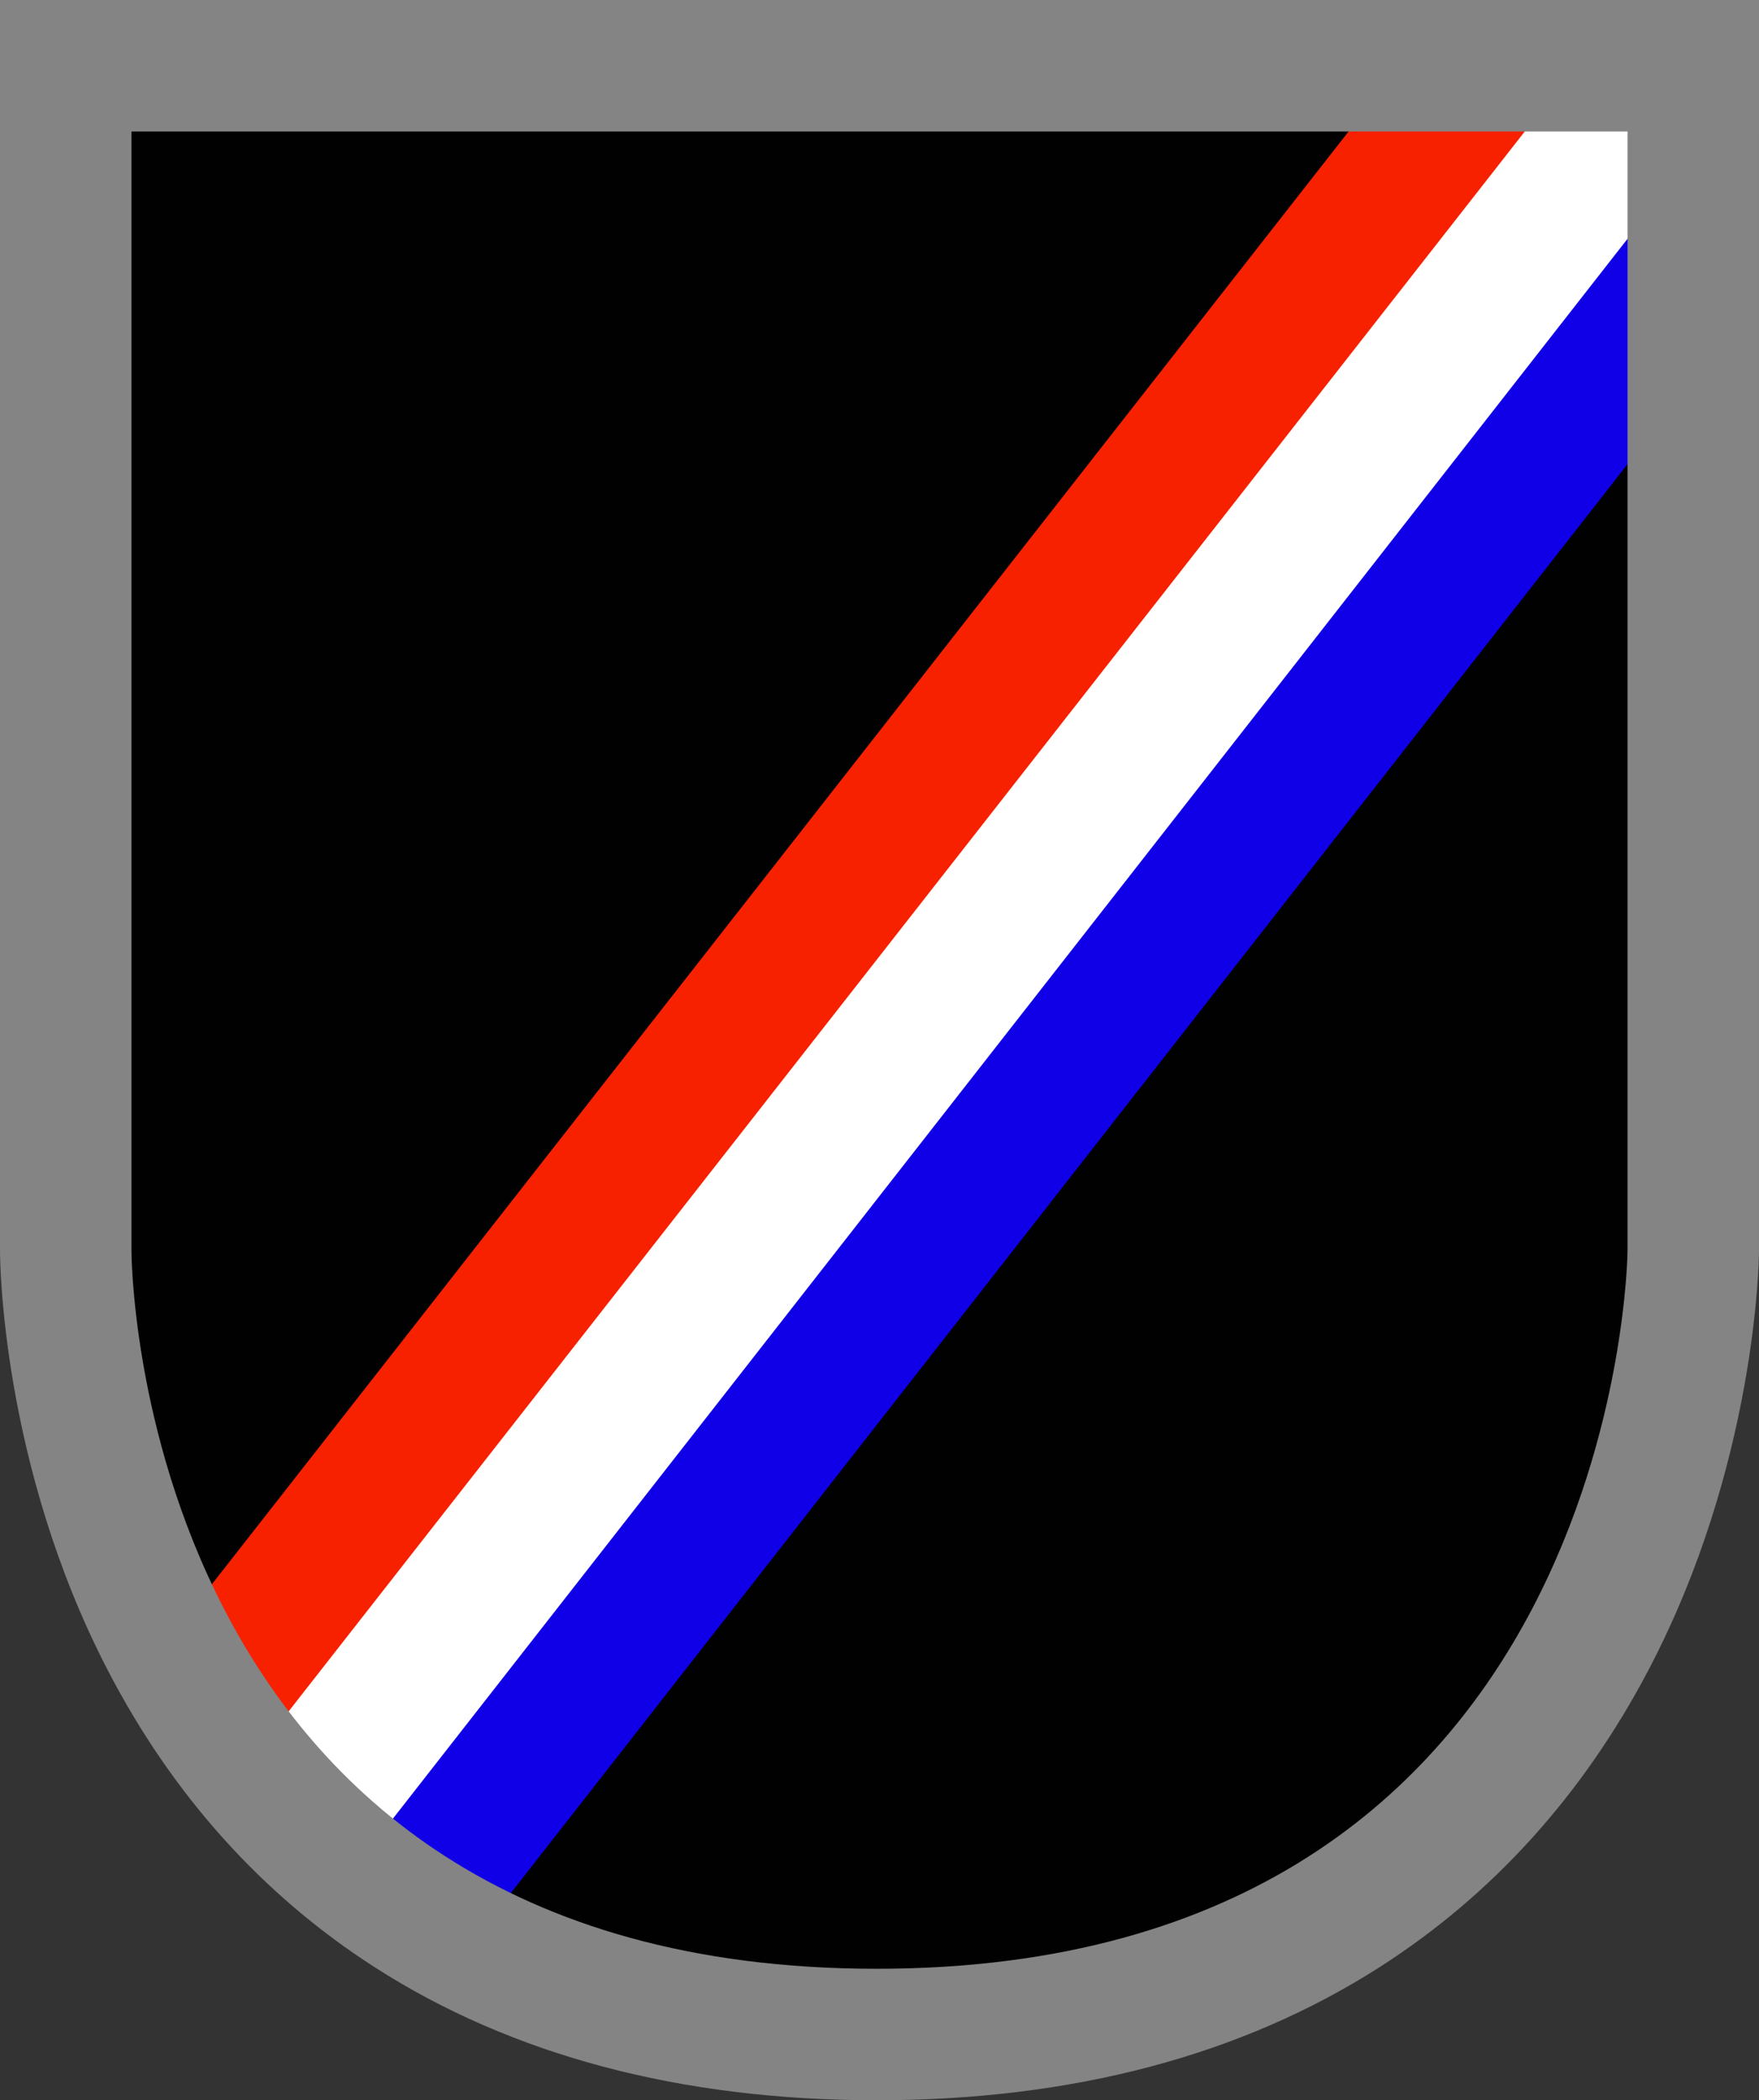
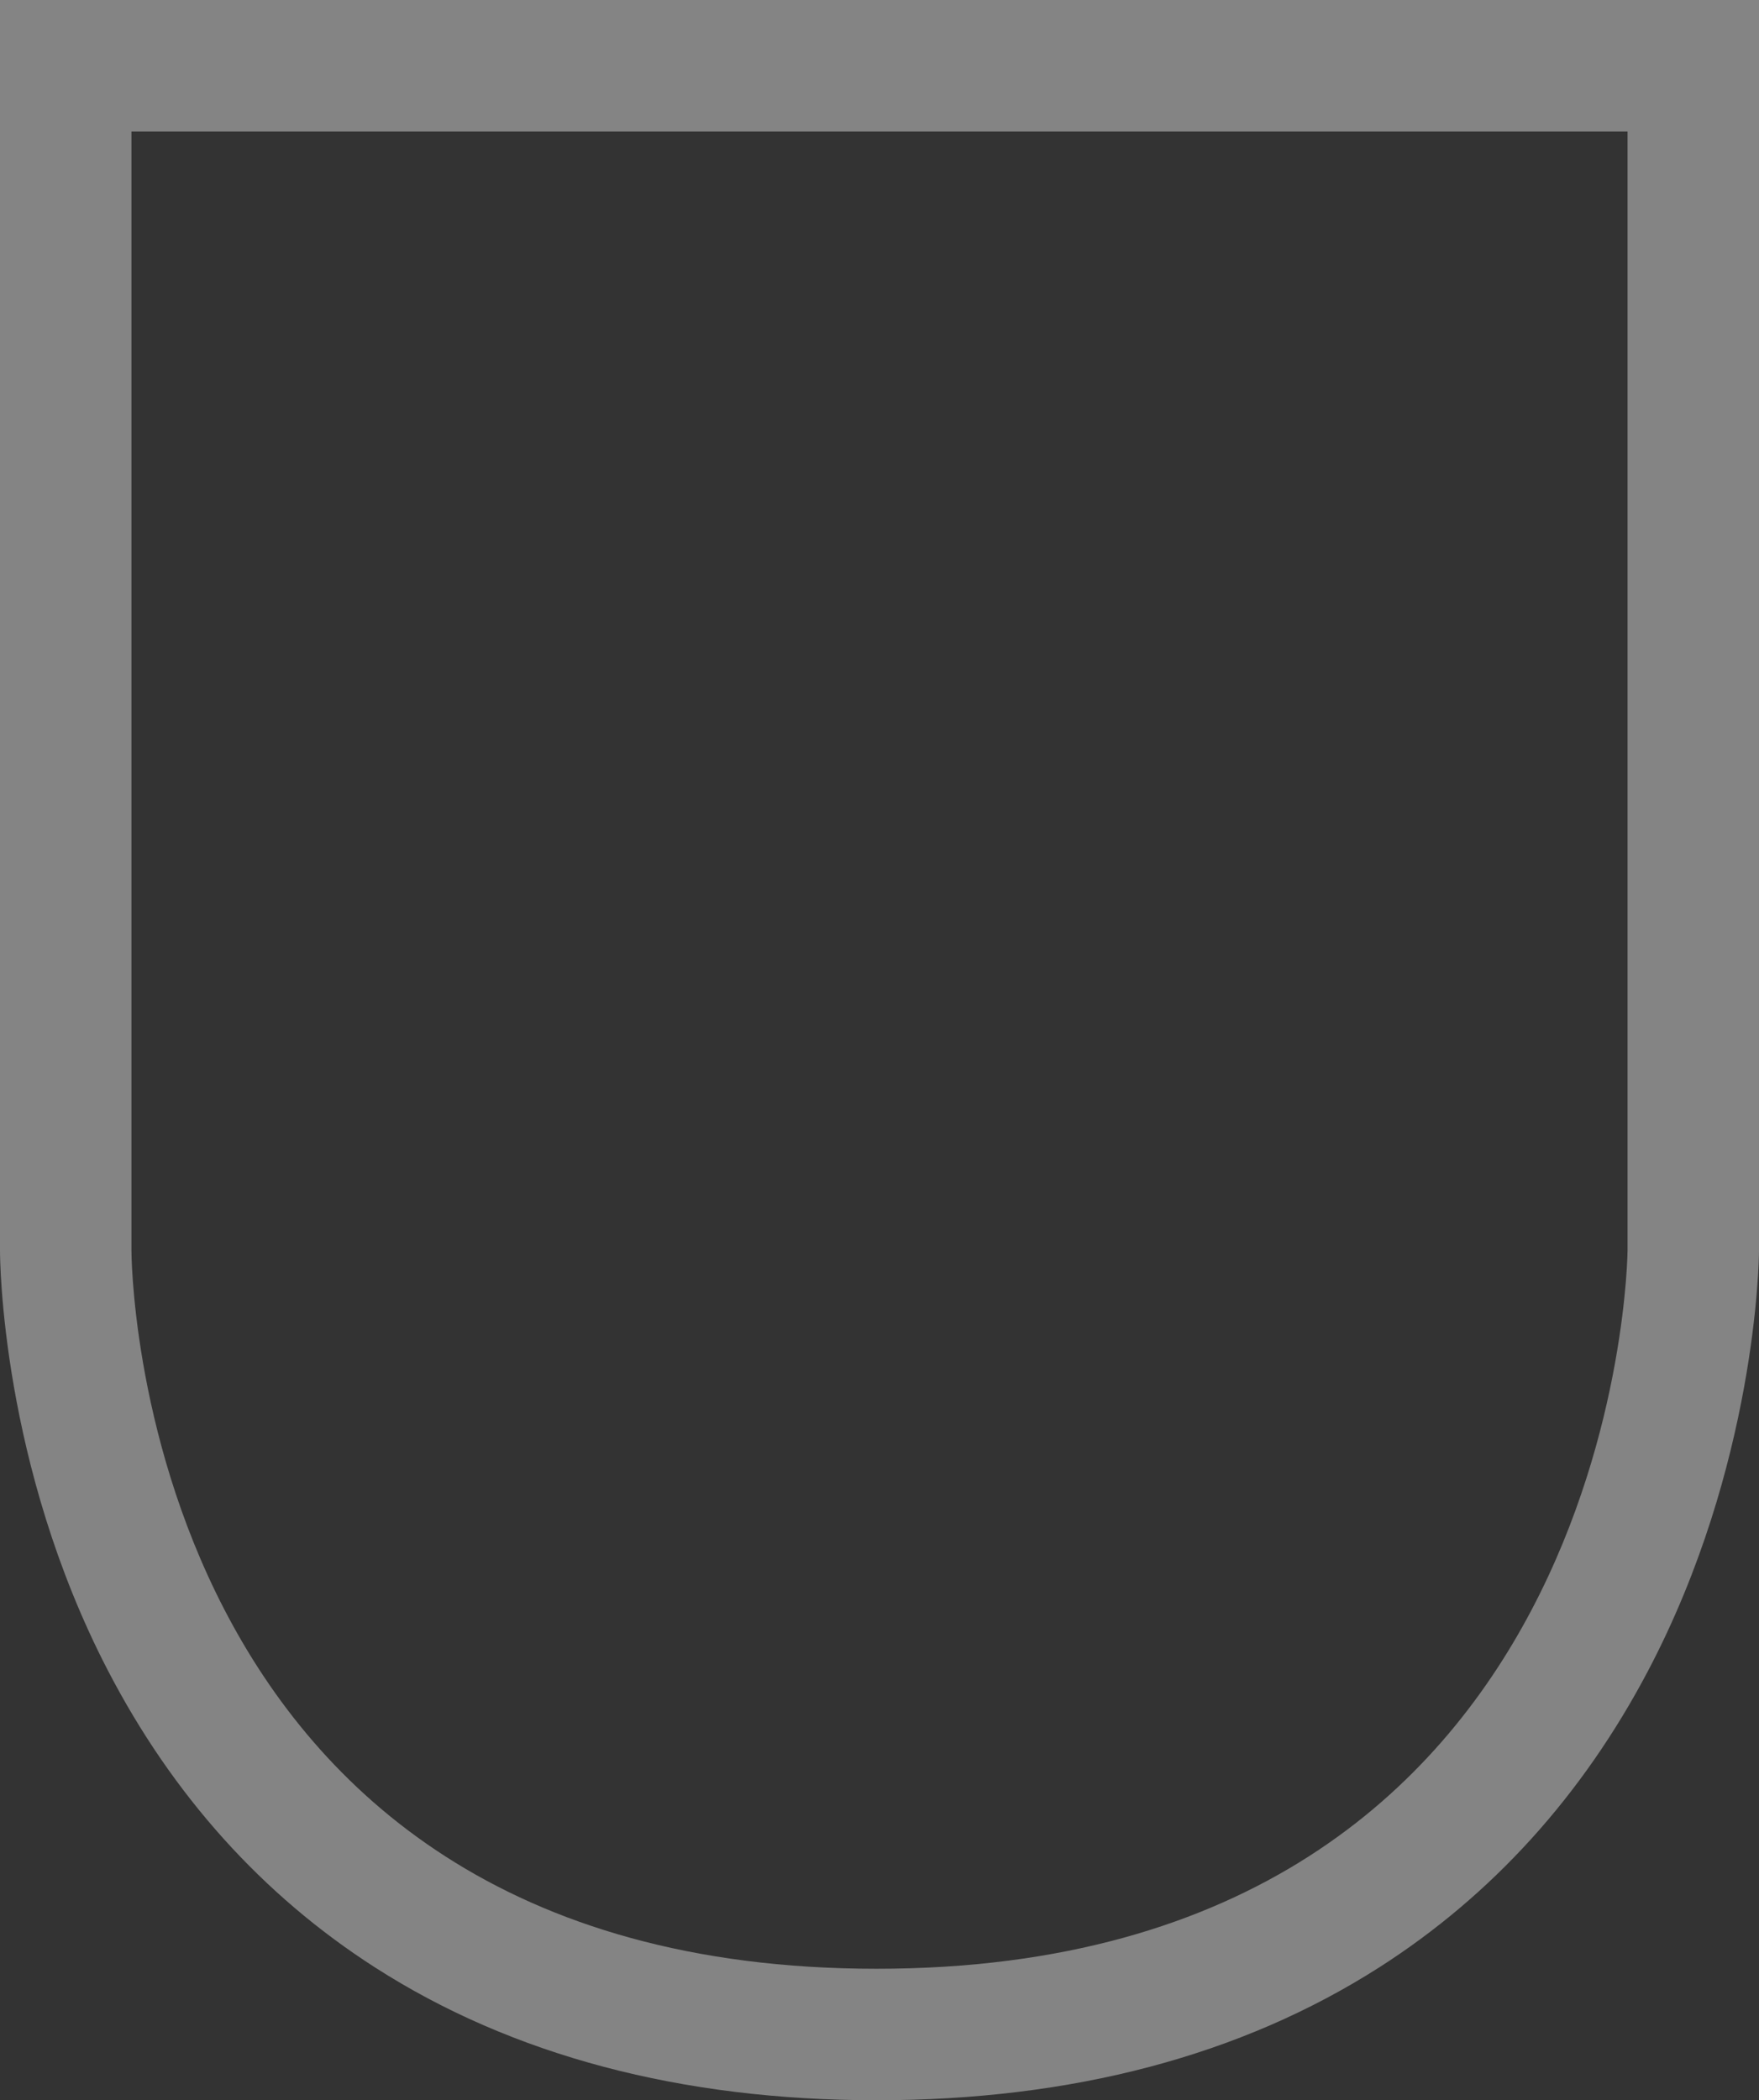
<svg xmlns="http://www.w3.org/2000/svg" version="1.1" id="Layer_1" x="0px" y="0px" width="481.752px" height="575.086px" viewBox="0 0 481.752 575.086" enable-background="new 0 0 481.752 575.086" xml:space="preserve">
  <rect x="0" y="0" width="481.752" height="575.086" fill="#333333" stroke="none" />
  <g>
    <g>
-       <polygon fill="#010101" points="132.159,543.603 164.786,552.75 282.935,552.75 338.152,542.75 400.152,515.75 449.152,426.75     463.152,428.592 463.152,19.75 17.152,19.75 17.152,401.186   " />
-     </g>
+       </g>
  </g>
-   <line fill="none" stroke="#FFFFFF" stroke-width="44" x1="448.549" y1="29.979" x2="74.367" y2="506.658" />
-   <line fill="none" stroke="#F72100" stroke-width="38" x1="402.842" y1="24.039" x2="49.964" y2="474.938" />
-   <line fill="none" stroke="#1000E7" stroke-width="38" x1="463.467" y1="73.568" x2="109.86" y2="525.946" />
  <g>
    <g>
-       <path fill="#848484" d="M445.752,36v306.441c0,0-1.465,196.645-205.66,196.645C35.895,539.086,36,342.445,36,342.445V36H445.752     M481.752,0h-36H36H0v36v306.445c-0.001,2.347,0.305,58.578,29.515,114.896c17.739,34.2,42.33,61.559,73.088,81.313    c37.645,24.176,83.902,36.434,137.489,36.434c53.558,0,99.873-12.243,137.663-36.39c30.854-19.715,55.614-47.021,73.593-81.157    c29.631-56.265,30.387-112.465,30.403-114.83l0.001-0.134v-0.135V36V0L481.752,0z" />
+       <path fill="#848484" d="M445.752,36v306.441c0,0-1.465,196.645-205.66,196.645C35.895,539.086,36,342.445,36,342.445V36H445.752     M481.752,0h-36H36H0v36v306.445c-0.001,2.347,0.305,58.578,29.515,114.896c17.739,34.2,42.33,61.559,73.088,81.313    c37.645,24.176,83.902,36.434,137.489,36.434c53.558,0,99.873-12.243,137.663-36.39c30.854-19.715,55.614-47.021,73.593-81.157    c29.631-56.265,30.387-112.465,30.403-114.83l0.001-0.134v-0.135V36V0L481.752,0" />
    </g>
  </g>
</svg>